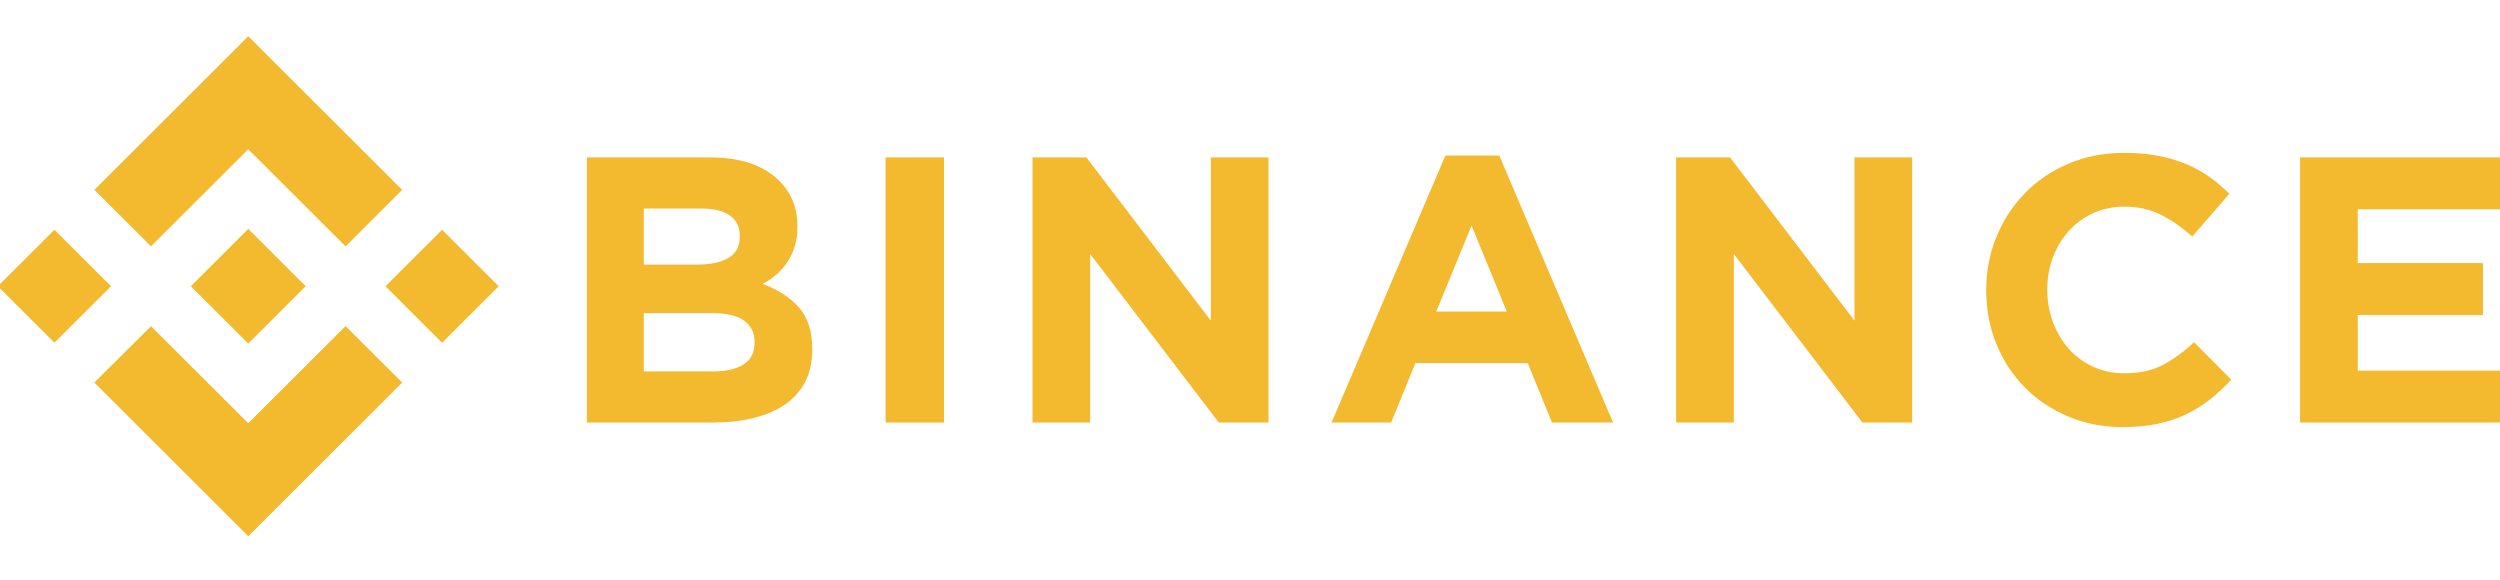
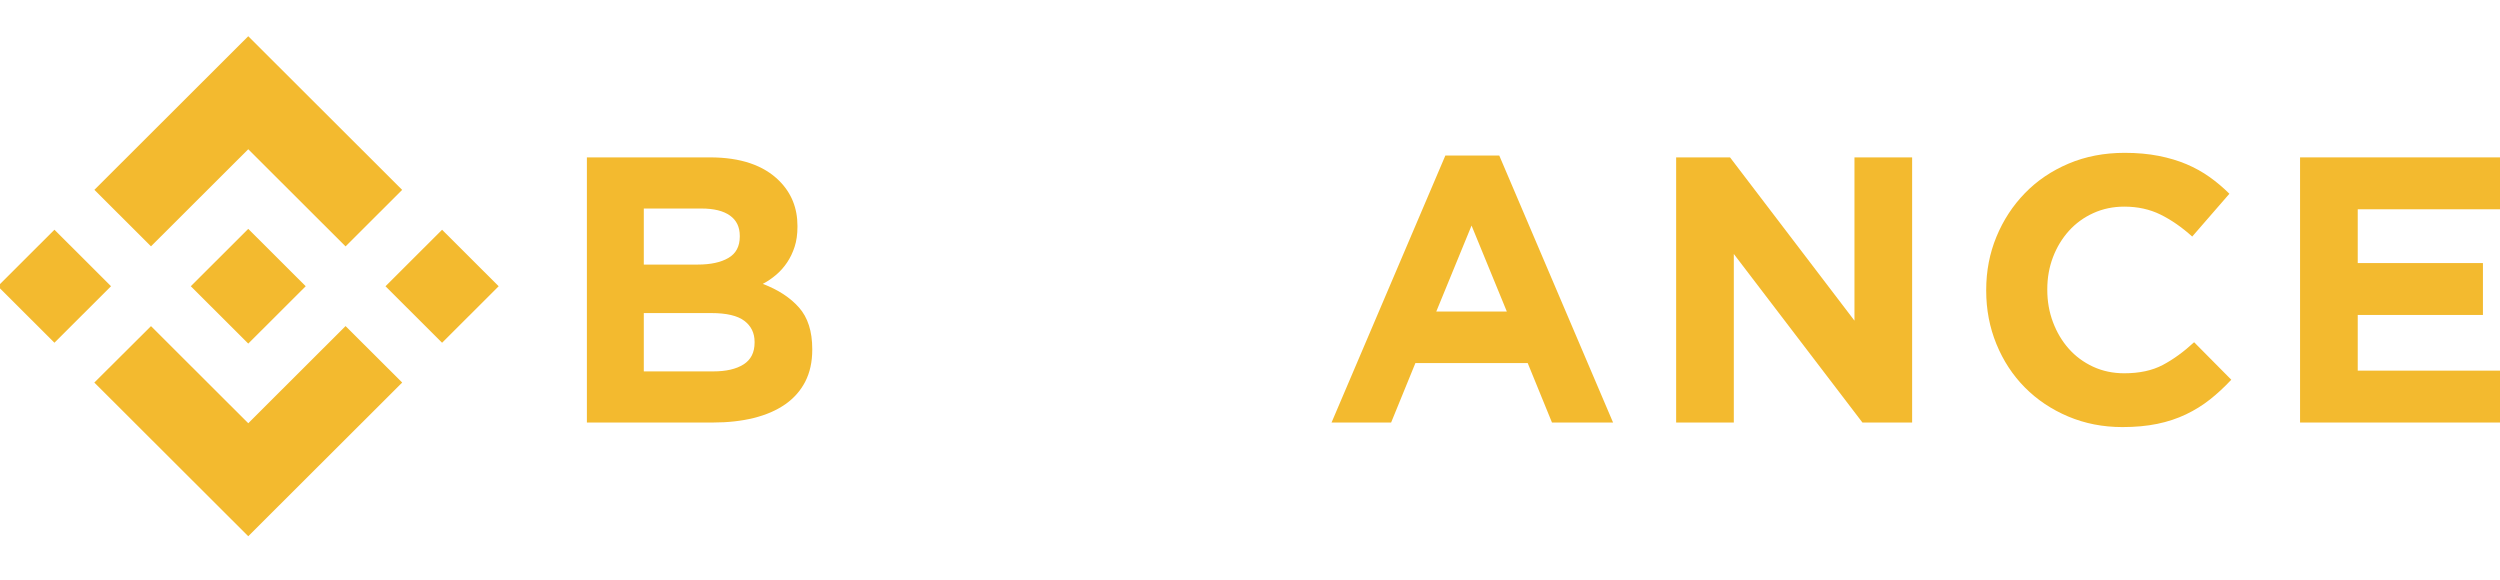
<svg xmlns="http://www.w3.org/2000/svg" width="345" height="80" viewBox="0 0 345 80" fill="none">
  <g clip-path="url(#clip0_12872_29128)">
    <path d="M20.836 33.994L34.258 20.595L47.687 34.002L55.497 26.204L34.258 5L13.026 26.197L20.836 33.994Z" fill="#F3BA2F" />
    <path d="M15.321 39.499L7.512 31.702L-0.298 39.499L7.511 47.296L15.321 39.499Z" fill="#F3BA2F" />
    <path d="M20.837 45.006L34.259 58.405L47.687 44.999L55.502 52.792L55.498 52.796L34.259 74L13.027 52.803L13.016 52.792L20.837 45.006Z" fill="#F3BA2F" />
    <path d="M61.006 47.3L68.816 39.502L61.007 31.706L53.197 39.503L61.006 47.3Z" fill="#F3BA2F" />
    <path d="M42.181 39.496H42.184L34.259 31.584L28.402 37.431H28.402L27.729 38.103L26.341 39.489L26.33 39.5L26.341 39.511L34.259 47.416L42.184 39.504L42.188 39.5L42.181 39.496Z" fill="#F3BA2F" />
    <path d="M80.991 21.719H97.977C102.193 21.719 105.381 22.799 107.541 24.96C109.213 26.633 110.049 28.706 110.049 31.18V31.285C110.049 32.33 109.92 33.254 109.659 34.055C109.4 34.857 109.052 35.579 108.618 36.224C108.186 36.869 107.682 37.435 107.11 37.922C106.538 38.411 105.922 38.829 105.264 39.177C107.383 39.979 109.051 41.068 110.267 42.444C111.483 43.821 112.091 45.729 112.091 48.168V48.272C112.091 49.945 111.769 51.408 111.125 52.663C110.48 53.917 109.556 54.963 108.354 55.8C107.151 56.636 105.705 57.263 104.015 57.682C102.325 58.1 100.452 58.308 98.397 58.308H80.991V21.719ZM96.279 36.511C98.06 36.511 99.473 36.207 100.52 35.597C101.567 34.987 102.09 34.002 102.09 32.644V32.539C102.09 31.32 101.636 30.388 100.729 29.743C99.821 29.098 98.512 28.776 96.802 28.776H88.844V36.511H96.279ZM98.426 51.253C100.206 51.253 101.601 50.931 102.614 50.286C103.626 49.641 104.133 48.639 104.133 47.28V47.176C104.133 45.956 103.661 44.989 102.719 44.274C101.776 43.561 100.258 43.203 98.164 43.203H88.844V51.253L98.426 51.253Z" fill="#F3BA2F" />
-     <path d="M122.208 21.719H130.272V58.309H122.208V21.719Z" fill="#F3BA2F" />
-     <path d="M142.484 21.719H149.918L167.092 44.249V21.719H175.05V58.309H168.192L150.442 35.049V58.309H142.484V21.719Z" fill="#F3BA2F" />
    <path d="M199.462 21.459H206.896L222.604 58.31H214.174L210.823 50.103H195.325L191.974 58.31H183.753L199.462 21.459ZM207.943 42.994L203.074 31.129L198.205 42.994H207.943Z" fill="#F3BA2F" />
    <path d="M231.308 21.719H238.743L255.916 44.249V21.719H263.874V58.309H257.016L239.266 35.049V58.309H231.308V21.719Z" fill="#F3BA2F" />
    <path d="M292.892 58.937C290.203 58.937 287.709 58.448 285.405 57.473C283.1 56.498 281.111 55.165 279.436 53.474C277.76 51.784 276.451 49.789 275.51 47.489C274.567 45.189 274.096 42.732 274.096 40.118V40.014C274.096 37.401 274.567 34.953 275.51 32.67C276.451 30.388 277.76 28.384 279.436 26.659C281.111 24.934 283.118 23.575 285.456 22.582C287.794 21.589 290.379 21.092 293.206 21.092C294.915 21.092 296.477 21.232 297.891 21.51C299.305 21.79 300.587 22.172 301.74 22.66C302.892 23.148 303.956 23.741 304.934 24.437C305.91 25.135 306.818 25.901 307.656 26.738L302.526 32.644C301.093 31.355 299.637 30.344 298.153 29.612C296.669 28.881 295.003 28.515 293.153 28.515C291.617 28.515 290.195 28.811 288.887 29.404C287.578 29.996 286.452 30.815 285.509 31.86C284.567 32.905 283.834 34.117 283.31 35.493C282.787 36.87 282.526 38.342 282.526 39.91V40.014C282.526 41.582 282.787 43.064 283.31 44.456C283.834 45.851 284.557 47.07 285.483 48.115C286.407 49.161 287.525 49.989 288.833 50.599C290.143 51.209 291.583 51.513 293.153 51.513C295.248 51.513 297.018 51.13 298.467 50.364C299.916 49.598 301.356 48.552 302.787 47.227L307.918 52.402C306.975 53.413 305.997 54.319 304.986 55.12C303.974 55.922 302.865 56.61 301.661 57.185C300.457 57.76 299.138 58.197 297.709 58.492C296.276 58.788 294.671 58.937 292.892 58.937Z" fill="#F3BA2F" />
    <path d="M317.408 21.719H345V28.881H325.367V36.303H342.645V43.464H325.367V51.148H345.264V58.309H317.408V21.719Z" fill="#F3BA2F" />
  </g>
  <defs>
    <clipPath id="clip0_12872_29128">
      <rect width="345" height="69" fill="white" transform="translate(0 5)" />
    </clipPath>
  </defs>
</svg>